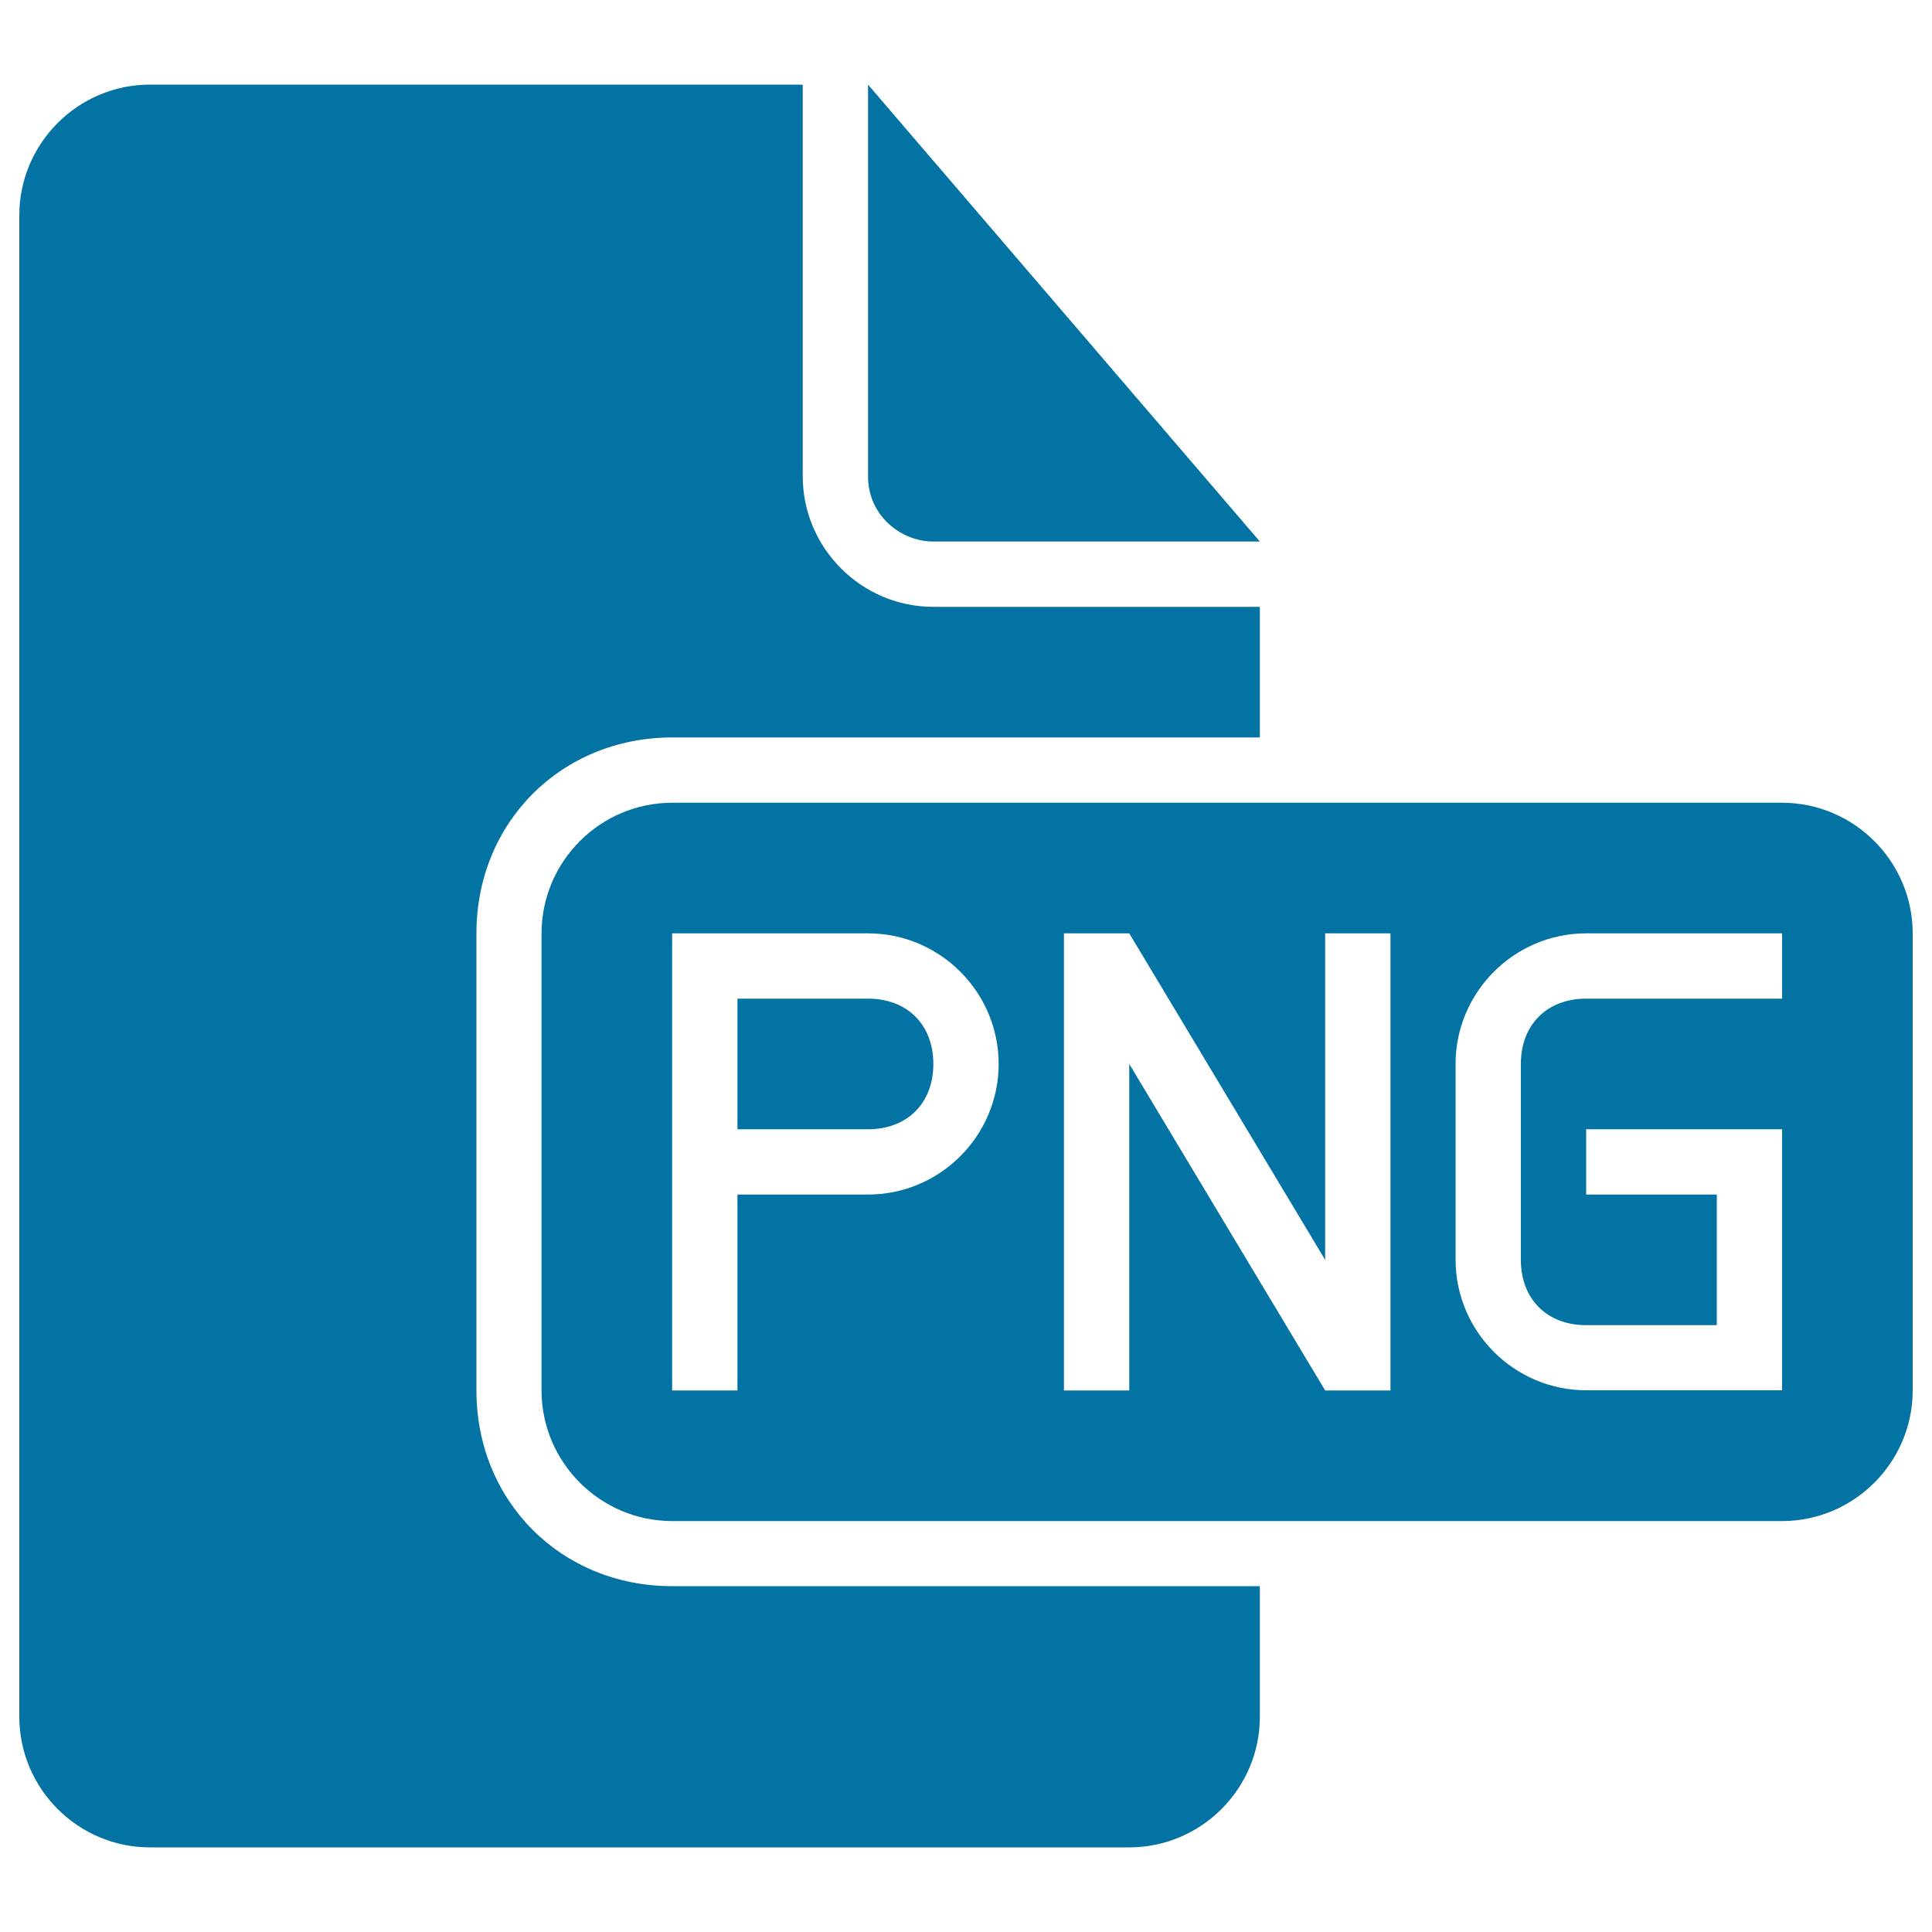
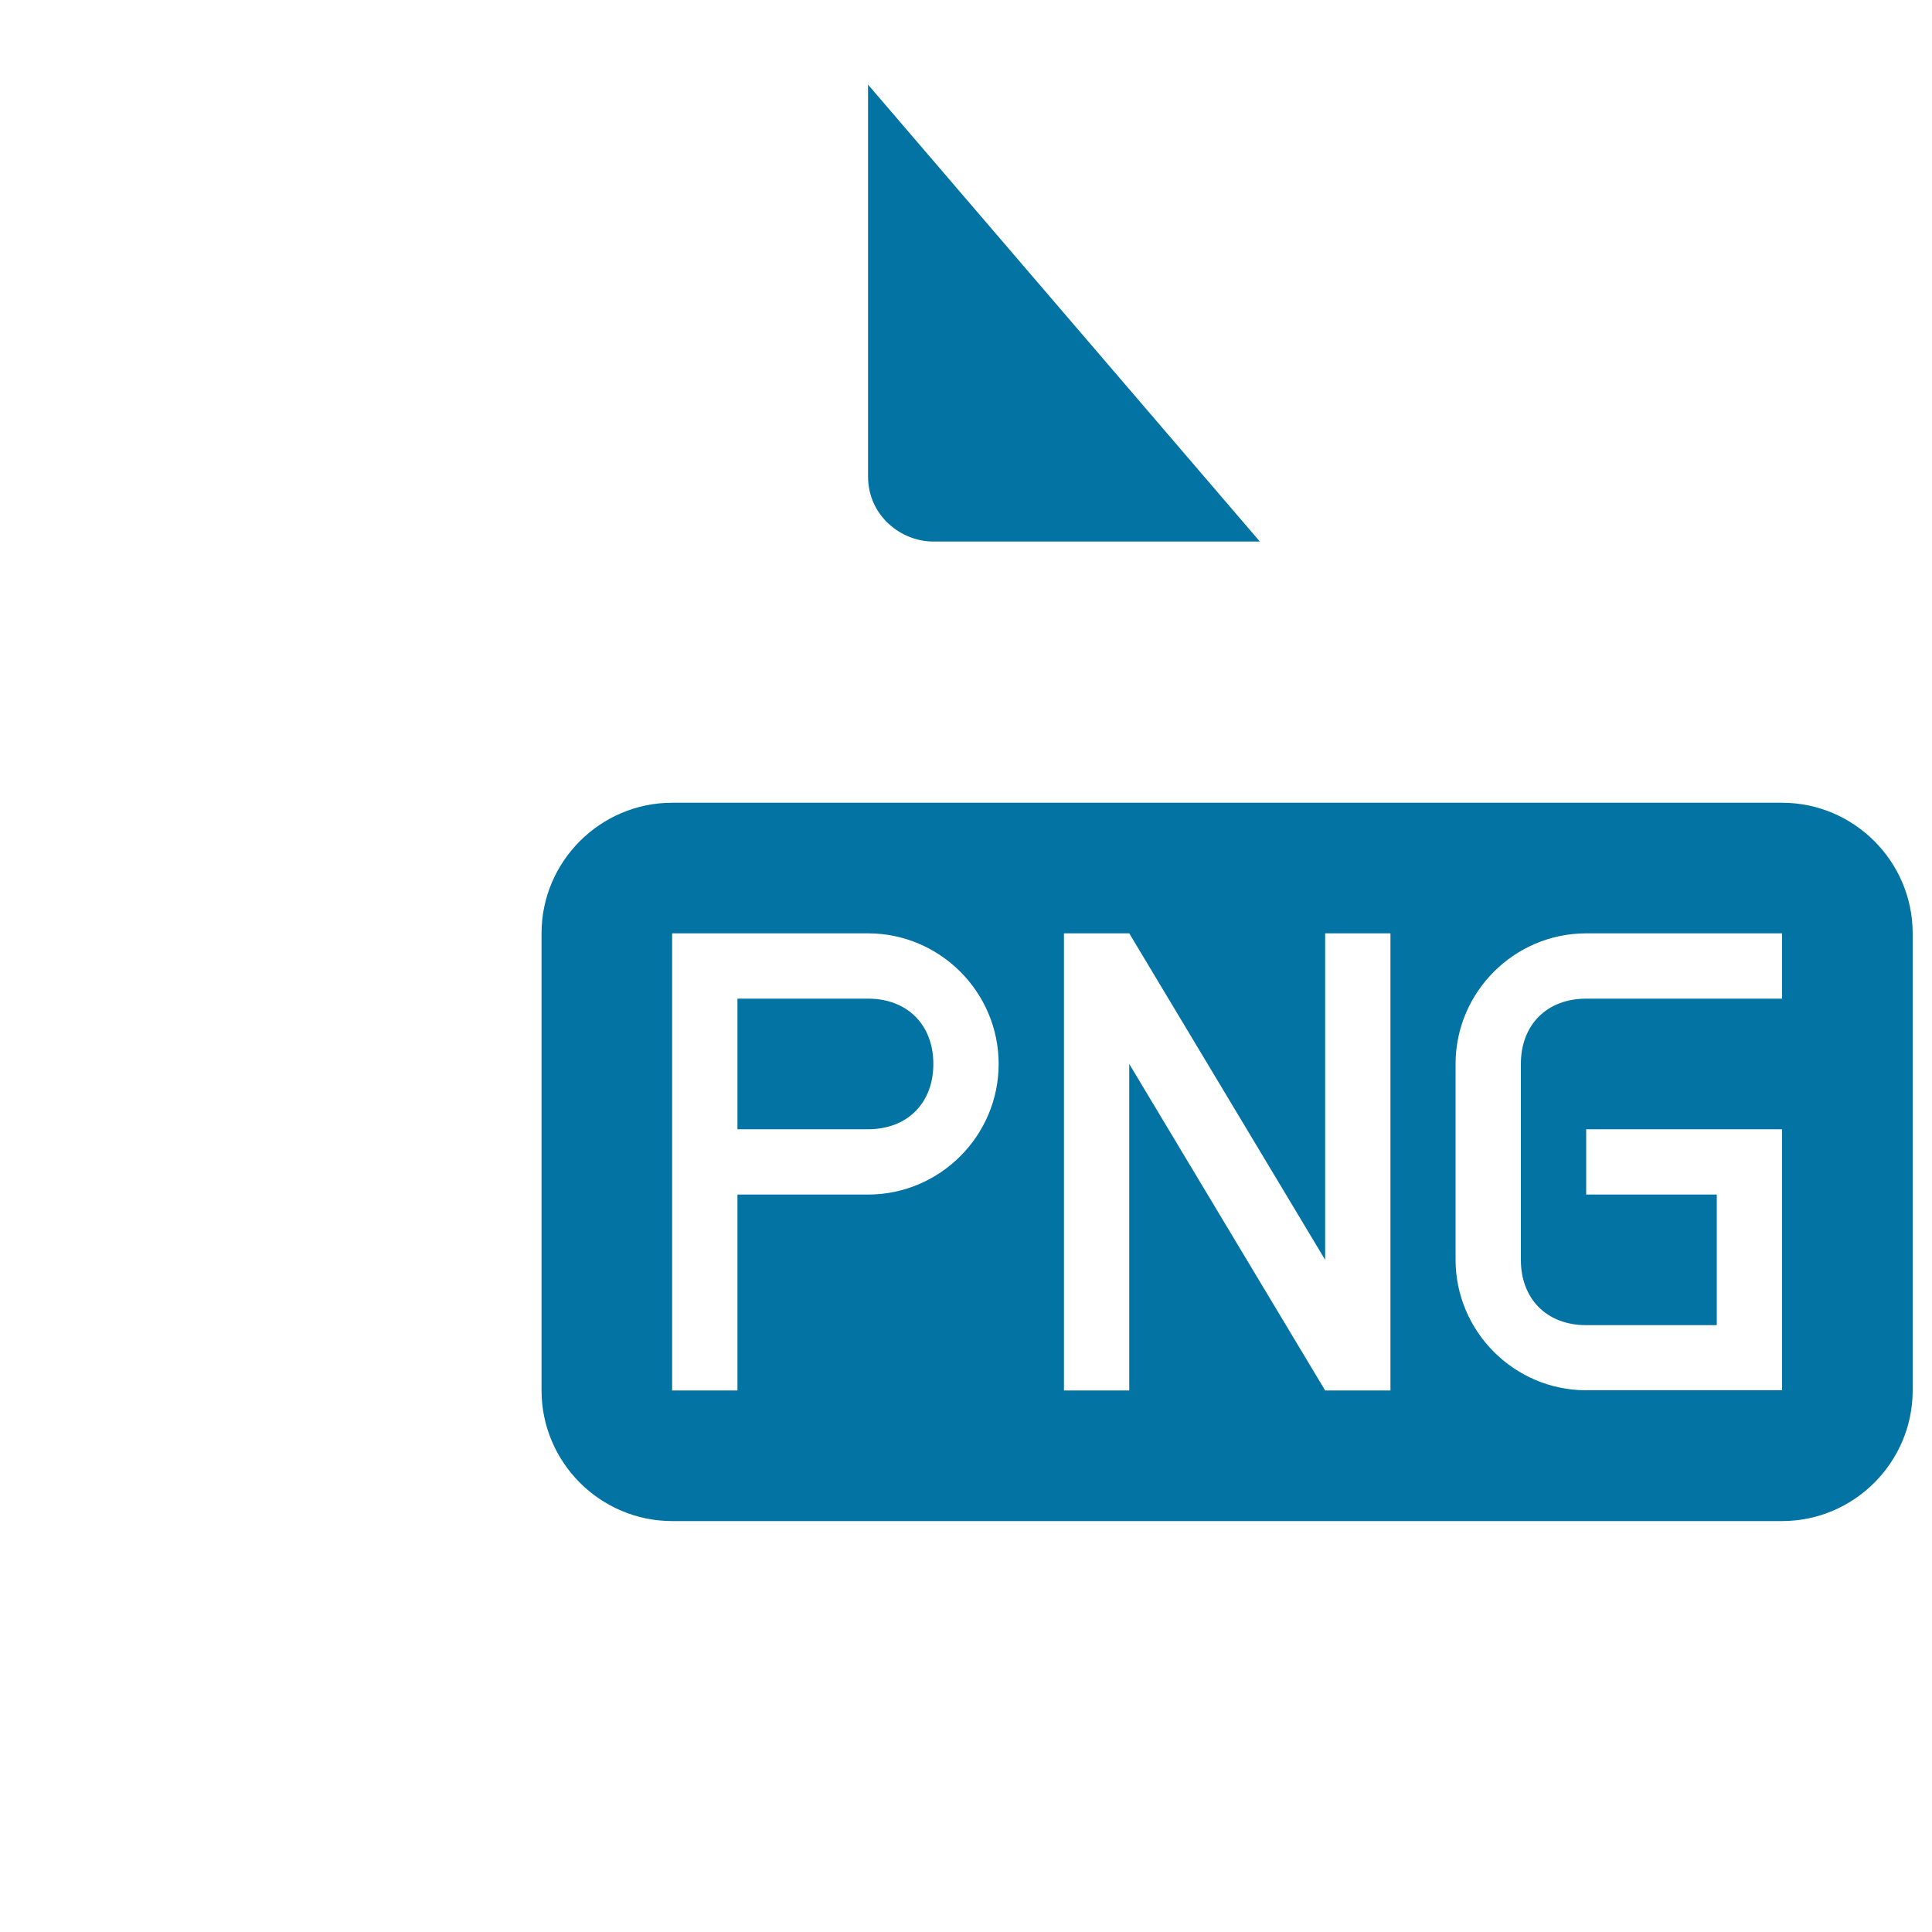
<svg xmlns="http://www.w3.org/2000/svg" viewBox="0 0 1000 1000" style="fill:#0273a2">
  <title>Png Image File Type Black Interface Symbol SVG icon</title>
  <g>
    <g>
-       <path d="M246.6,719.7V483.1c0-57.4,43.9-101.4,101.4-101.4h304.1v-67.6h-169c-37.2,0-67.6-30.4-67.6-67.6V43.8H77.6C40.4,43.8,10,74.2,10,111.4v777.2c0,37.2,30.4,67.6,67.6,67.6h506.9c37.2,0,67.6-30.4,67.6-67.6V821H347.9C290.5,821,246.6,777.1,246.6,719.7z" />
-       <path d="M449.3,516.9h-67.6v67.6h67.6c20.3,0,33.8-13.5,33.8-33.8S469.6,516.9,449.3,516.9z" />
+       <path d="M449.3,516.9h-67.6v67.6h67.6c20.3,0,33.8-13.5,33.8-33.8S469.6,516.9,449.3,516.9" />
      <path d="M483.1,280.3h169L449.3,43.8v202.8C449.3,266.8,466.2,280.3,483.1,280.3z" />
      <path d="M922.4,415.5H347.9c-37.2,0-67.6,30.4-67.6,67.6v236.6c0,37.2,30.4,67.6,67.6,67.6h574.5c37.2,0,67.6-30.4,67.6-67.6V483.1C990,445.9,959.6,415.5,922.4,415.5z M449.3,618.3h-67.6v101.4h-33.8v-169v-67.6h101.4c37.2,0,67.6,30.4,67.6,67.6S486.5,618.3,449.3,618.3z M719.7,719.7h-33.8l-101.4-169v169h-33.8V483.1h33.8l101.4,169v-169h33.8V719.7z M922.4,516.9H821c-20.3,0-33.8,13.5-33.8,33.8v101.4c0,20.3,13.5,33.8,33.8,33.8h67.6v-67.6H821v-33.8h101.4v33.8v74.3v27H821c-37.2,0-67.6-30.4-67.6-67.6V550.7c0-37.2,30.4-67.6,67.6-67.6h101.4V516.9z" />
    </g>
  </g>
</svg>